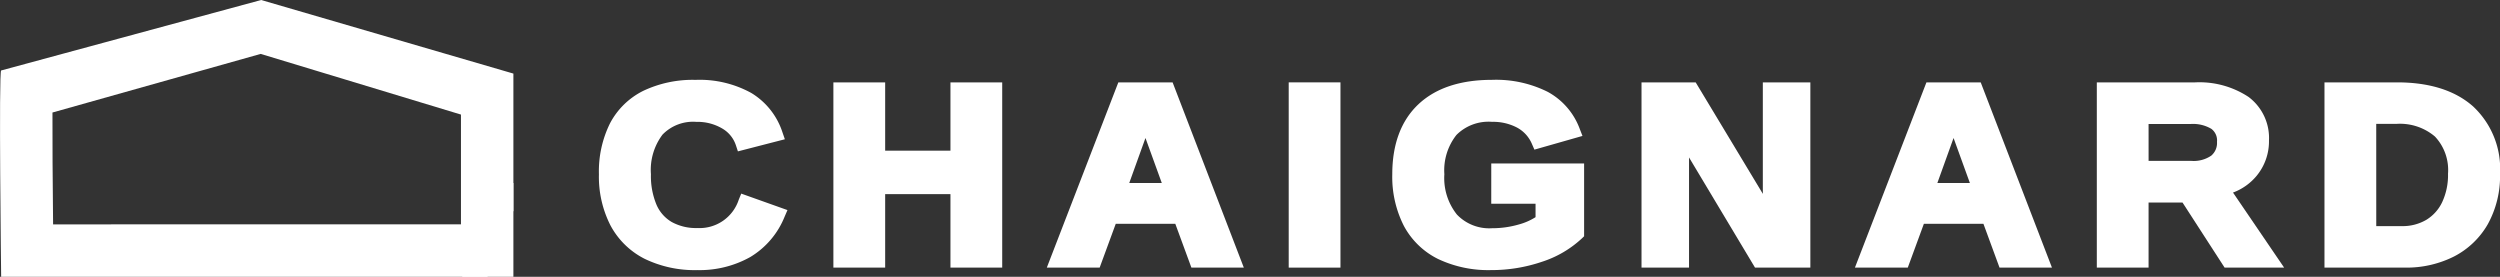
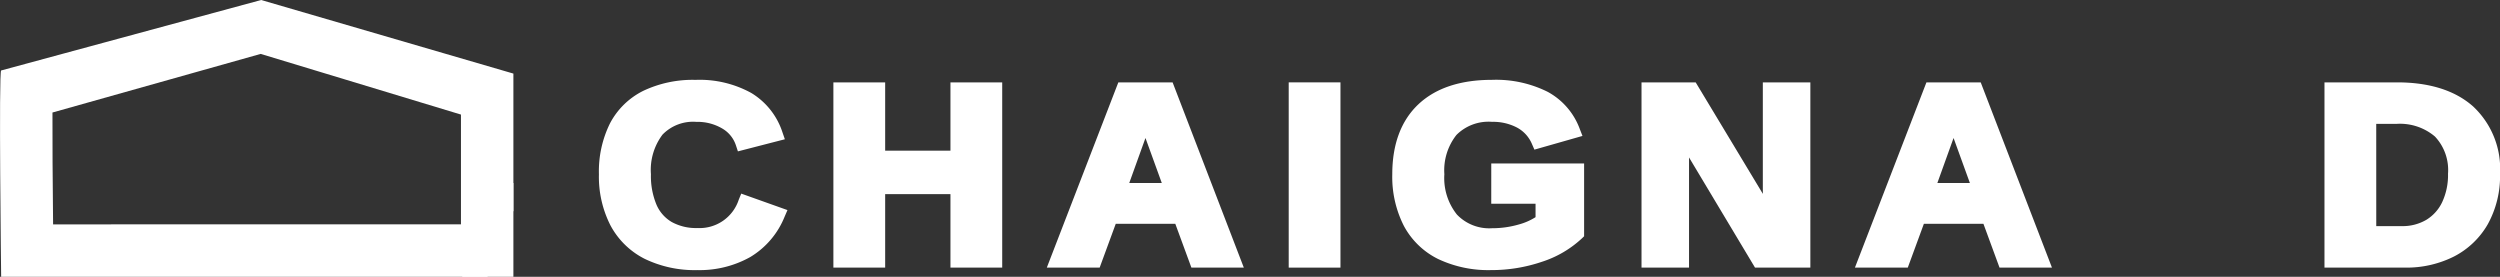
<svg xmlns="http://www.w3.org/2000/svg" width="274.929" height="30.437" viewBox="0 0 274.929 30.437">
  <rect x="0" y="0" width="274.929" height="30.437" fill="#333333" stroke="none" />
  <defs>
    <clipPath id="clip-path">
      <rect id="Rectangle_180" data-name="Rectangle 180" width="274.929" height="30.437" fill="none" />
    </clipPath>
  </defs>
  <g id="Groupe_97" data-name="Groupe 97" transform="translate(0 0)">
    <g id="Groupe_96" data-name="Groupe 96" transform="translate(0 0)" clip-path="url(#clip-path)">
      <path id="Tracé_359" data-name="Tracé 359" d="M56.459,23.2V8.092L28.721,0,.127,7.749l0,0c-.278,0,0,22.691,0,22.691H53.619l.062-5.766H5.839c-.049-5.989-.083-8.232-.069-12.3l22.9-6.446L50.693,12.6V30.438" transform="translate(0 0)" fill="#fff" />
      <rect id="Rectangle_178" data-name="Rectangle 178" width="5.619" height="10.31" transform="translate(50.84 20.127)" fill="#fff" />
      <path id="Tracé_360" data-name="Tracé 360" d="M68.778,20.3a4.53,4.53,0,0,1-4.553,3.116,5.521,5.521,0,0,1-2.824-.666,4.069,4.069,0,0,1-1.676-1.914A8.14,8.14,0,0,1,59.12,17.5a6.454,6.454,0,0,1,1.275-4.358,4.679,4.679,0,0,1,3.731-1.4,5.336,5.336,0,0,1,2.827.724,3.339,3.339,0,0,1,1.51,1.848l.222.672,5.163-1.332-.268-.775a7.9,7.9,0,0,0-3.426-4.317,11.746,11.746,0,0,0-6.112-1.439,12.7,12.7,0,0,0-5.753,1.2A8.294,8.294,0,0,0,54.62,11.9,11.894,11.894,0,0,0,53.4,17.5a11.766,11.766,0,0,0,1.273,5.632A8.707,8.707,0,0,0,58.426,26.8a12.6,12.6,0,0,0,5.8,1.242A11.382,11.382,0,0,0,70.054,26.6a9.135,9.135,0,0,0,3.761-4.417l.319-.741-5.083-1.812Z" transform="translate(12.464 1.661)" fill="#fff" />
      <path id="Tracé_361" data-name="Tracé 361" d="M87.18,14.853H80V7.344H74.306V27.718H80V19.633H87.18v8.085h5.692V7.344H87.18Z" transform="translate(17.343 1.714)" fill="#fff" />
      <path id="Tracé_362" data-name="Tracé 362" d="M101.2,7.344,93.335,27.716h5.811l1.77-4.818h6.549l1.77,4.818H115L107.168,7.344Zm4.779,11.069H102.4l1.729-4.8.056-.15.01.027Z" transform="translate(21.785 1.714)" fill="#fff" />
      <rect id="Rectangle_179" data-name="Rectangle 179" width="5.692" height="20.372" transform="translate(141.721 9.058)" fill="#fff" />
      <path id="Tracé_363" data-name="Tracé 363" d="M135.019,20.744h4.872v1.475a6.614,6.614,0,0,1-1.822.8,10.446,10.446,0,0,1-2.944.418,4.919,4.919,0,0,1-3.879-1.5,6.434,6.434,0,0,1-1.384-4.438,6.265,6.265,0,0,1,1.333-4.323,4.979,4.979,0,0,1,3.915-1.438,5.653,5.653,0,0,1,2.763.641,3.652,3.652,0,0,1,1.627,1.808l.265.608,5.286-1.507-.3-.773a7.645,7.645,0,0,0-3.53-4.079,12.7,12.7,0,0,0-6.113-1.317c-3.479,0-6.2.9-8.1,2.689s-2.873,4.384-2.873,7.692a11.875,11.875,0,0,0,1.267,5.665,8.572,8.572,0,0,0,3.758,3.65,12.886,12.886,0,0,0,5.845,1.226,17.184,17.184,0,0,0,5.577-.91A11.687,11.687,0,0,0,145,24.545l.231-.223v-8.01h-10.21Z" transform="translate(28.976 1.661)" fill="#fff" />
      <path id="Tracé_364" data-name="Tracé 364" d="M159.7,19.064c0,.178,0,.36.006.545L152.316,7.345h-5.957V27.717h5.225V15.838c0-.078,0-.158,0-.239l7.257,12.118h6.086V7.345H159.7Z" transform="translate(34.161 1.714)" fill="#fff" />
      <path id="Tracé_365" data-name="Tracé 365" d="M173.251,7.344l-7.864,20.372H171.2l1.77-4.818h6.549l1.77,4.818h5.766L179.22,7.344Zm4.779,11.069h-3.579l1.729-4.8.055-.15.01.027Z" transform="translate(38.602 1.714)" fill="#fff" />
-       <path id="Tracé_366" data-name="Tracé 366" d="M204.525,17.625a5.962,5.962,0,0,0,1.363-3.9,5.637,5.637,0,0,0-2.244-4.776,9.817,9.817,0,0,0-5.964-1.6H186.954V27.717h5.692V20.556h3.731l4.631,7.161h6.546l-5.622-8.254a6.158,6.158,0,0,0,2.593-1.838m-11.879-5.7h4.6a3.947,3.947,0,0,1,2.31.534,1.587,1.587,0,0,1,.614,1.426,1.82,1.82,0,0,1-.632,1.518,3.405,3.405,0,0,1-2.181.576h-4.709Z" transform="translate(43.636 1.714)" fill="#fff" />
      <path id="Tracé_367" data-name="Tracé 367" d="M223.532,9.933c-1.973-1.718-4.766-2.589-8.3-2.589h-7.98V27.716h8.83a11.636,11.636,0,0,0,5.4-1.215,9.053,9.053,0,0,0,3.735-3.566,10.935,10.935,0,0,0,1.342-5.545,9.394,9.394,0,0,0-3.023-7.457M212.944,11.91h2.2A5.945,5.945,0,0,1,219.4,13.3a5.365,5.365,0,0,1,1.438,4.091,7.028,7.028,0,0,1-.644,3.13,4.553,4.553,0,0,1-1.748,1.944,5.143,5.143,0,0,1-2.715.687h-2.784Z" transform="translate(48.374 1.714)" fill="#fff" />
    </g>
  </g>
</svg>